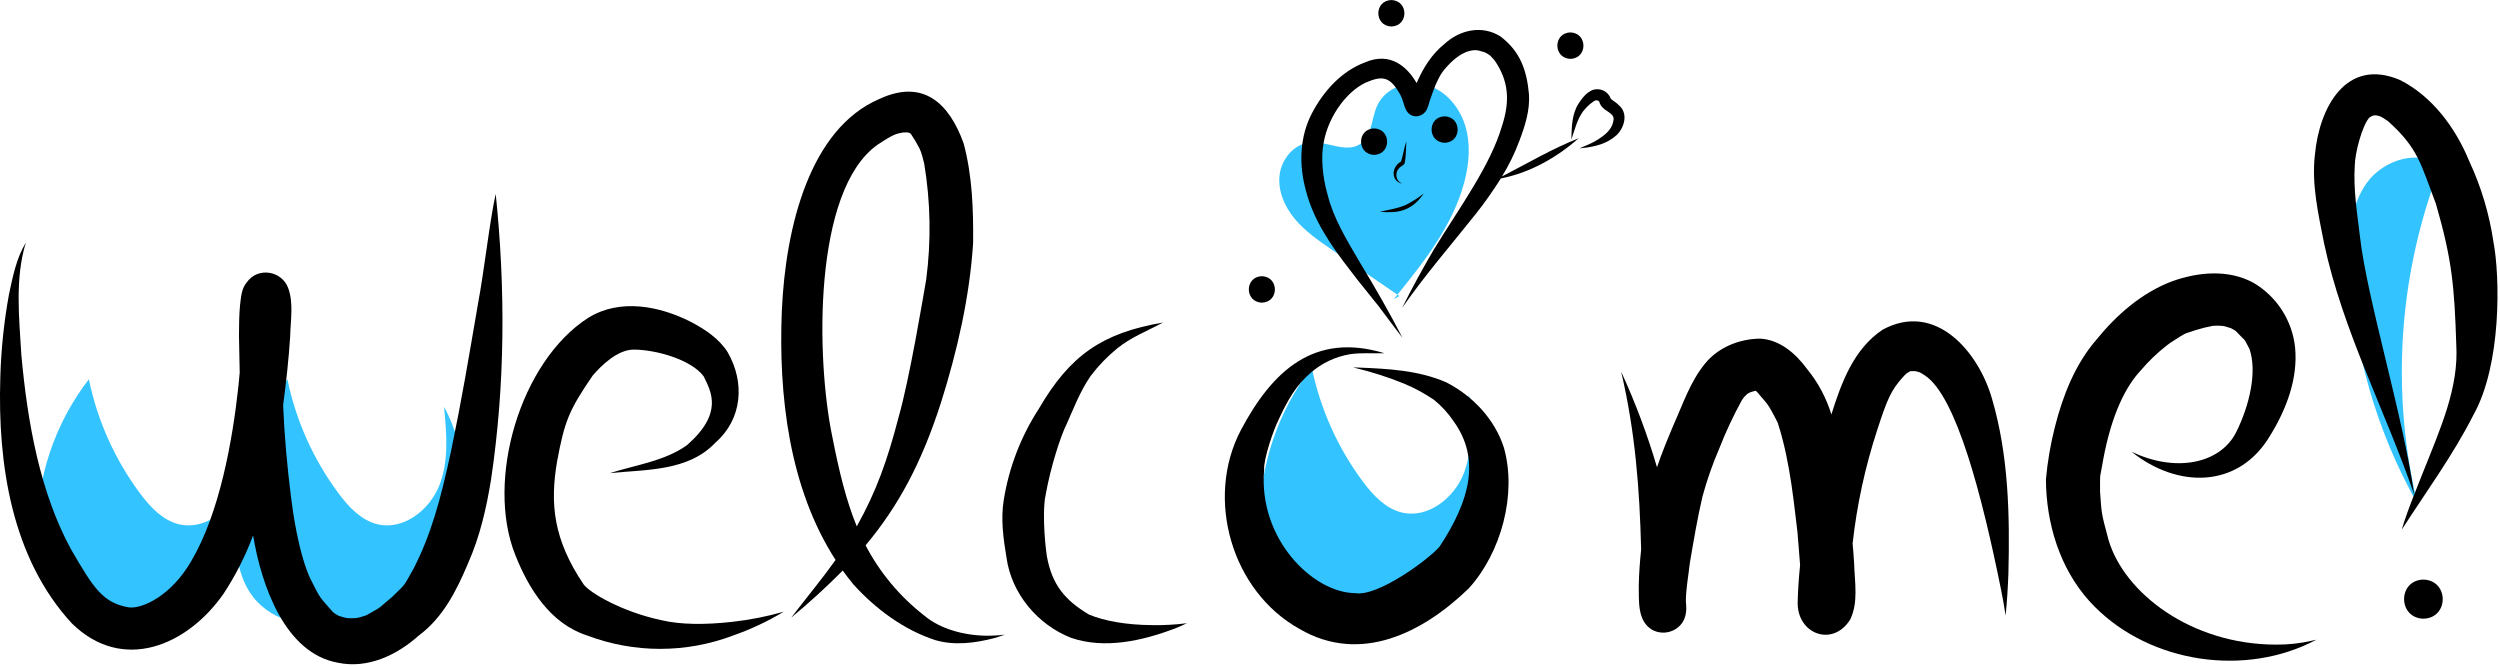
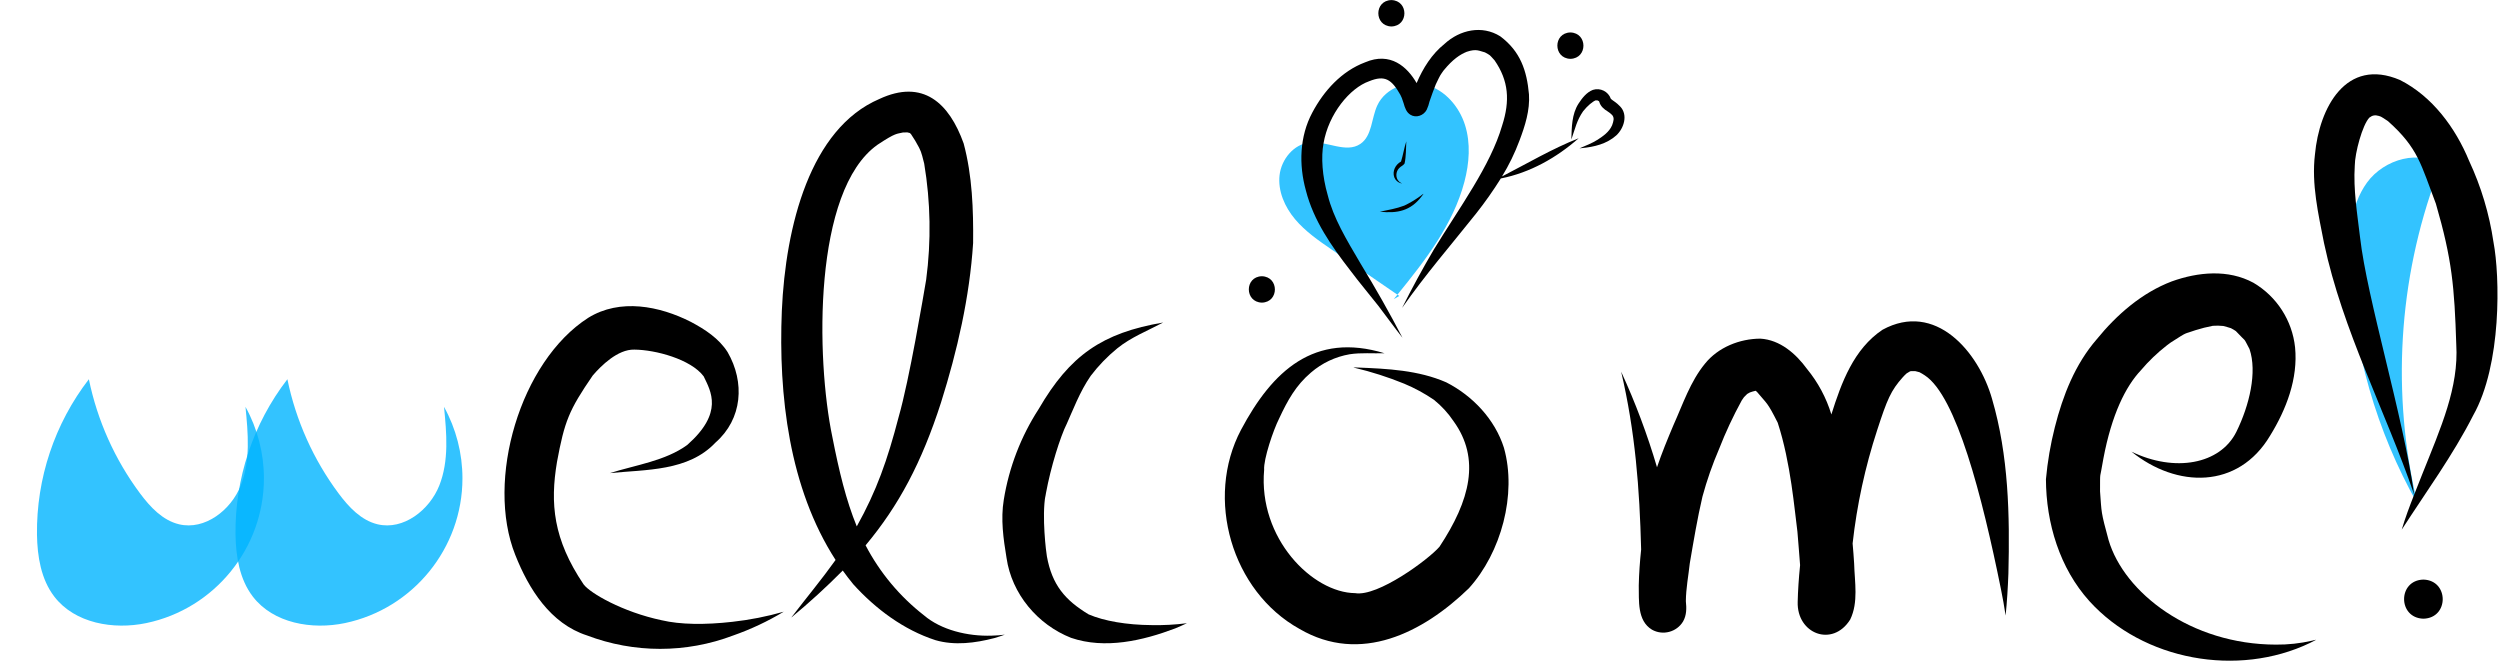
<svg xmlns="http://www.w3.org/2000/svg" width="100%" height="100%" viewBox="0 0 871 232" version="1.1" xml:space="preserve" style="fill-rule:evenodd;clip-rule:evenodd;stroke-linejoin:round;stroke-miterlimit:2;">
  <g transform="matrix(1,0,0,1,-164.935,-334.288)">
    <path d="M983.462,427.025c1.253,29.065 9.375,57.422 23.699,82.742c-9.104,-38.024 -6.712,-77.909 6.871,-114.572l1.948,-2.571c-7.563,-6.713 -20.467,-2.916 -26.388,5.282c-5.921,8.198 -6.554,19.016 -6.13,29.119Z" style="fill:rgb(0,180,255);fill-opacity:0.8;fill-rule:nonzero;" />
  </g>
  <g transform="matrix(1,0,0,1,-164.935,-334.288)">
-     <path d="M674.873,499.321c-3.401,8.589 -12.509,15.68 -21.495,13.538c-5.732,-1.365 -10.055,-6.012 -13.58,-10.733c-8.794,-11.803 -14.89,-25.395 -17.857,-39.813c-11.936,15.494 -18.307,34.569 -18.078,54.126c0.12,7.611 1.404,15.574 6.039,21.612c7.148,9.312 20.591,11.631 32.081,9.222c23.771,-4.984 40.946,-26.134 40.946,-50.422c-0,-8.715 -2.211,-17.289 -6.426,-24.917c0.912,9.193 1.771,18.798 -1.63,27.387Z" style="fill:rgb(0,180,255);fill-opacity:0.8;fill-rule:nonzero;" />
-   </g>
+     </g>
  <g transform="matrix(1,0,0,1,-164.935,-334.288)">
-     <path d="M317.994,503.416c-3.401,8.589 -12.509,15.68 -21.495,13.538c-5.732,-1.365 -10.055,-6.011 -13.58,-10.732c-8.794,-11.804 -14.89,-25.396 -17.857,-39.813c-11.936,15.493 -18.307,34.568 -18.078,54.125c0.12,7.611 1.404,15.574 6.039,21.612c7.148,9.312 20.591,11.631 32.081,9.222c23.771,-4.984 40.946,-26.134 40.946,-50.422c-0,-8.715 -2.211,-17.289 -6.426,-24.917c0.912,9.193 1.771,18.798 -1.63,27.387Z" style="fill:rgb(0,180,255);fill-opacity:0.8;fill-rule:nonzero;" />
+     <path d="M317.994,503.416c-3.401,8.589 -12.509,15.68 -21.495,13.538c-5.732,-1.365 -10.055,-6.011 -13.58,-10.732c-8.794,-11.804 -14.89,-25.396 -17.857,-39.813c-11.936,15.493 -18.307,34.568 -18.078,54.125c0.12,7.611 1.404,15.574 6.039,21.612c7.148,9.312 20.591,11.631 32.081,9.222c23.771,-4.984 40.946,-26.134 40.946,-50.422c-0,-8.715 -2.211,-17.289 -6.426,-24.917c0.912,9.193 1.771,18.798 -1.63,27.387" style="fill:rgb(0,180,255);fill-opacity:0.8;fill-rule:nonzero;" />
  </g>
  <g transform="matrix(1,0,0,1,-164.935,-334.288)">
    <path d="M248.829,503.416c-3.401,8.589 -12.51,15.68 -21.496,13.538c-5.731,-1.365 -10.054,-6.011 -13.579,-10.732c-8.794,-11.804 -14.89,-25.396 -17.857,-39.813c-11.936,15.493 -18.307,34.568 -18.078,54.125c0.119,7.611 1.404,15.574 6.039,21.612c7.148,9.312 20.591,11.631 32.081,9.222c23.771,-4.984 40.946,-26.134 40.946,-50.422c-0,-8.715 -2.212,-17.289 -6.427,-24.917c0.912,9.193 1.772,18.798 -1.629,27.387Z" style="fill:rgb(0,180,255);fill-opacity:0.8;fill-rule:nonzero;" />
  </g>
  <g transform="matrix(1,0,0,1,-164.935,-334.288)">
-     <path d="M337.641,401.84c-2.11,9.43 -3.925,26.249 -6.155,38.196c-3.531,20.494 -5.515,32.637 -9.378,51.29c-3.686,17.208 -7.01,29.192 -13.077,41.068c-3.98,6.981 -2.424,4.858 -7.494,9.882c-5.517,4.514 -2.598,2.771 -8.793,6.276c-0.063,0.031 -0.128,0.057 -0.191,0.087c-0.058,0.021 -0.114,0.044 -0.172,0.065c-0.487,0.178 -0.979,0.339 -1.476,0.484c-0.578,0.175 -1.156,0.309 -1.607,0.403c-1.186,0.127 -2.382,0.139 -3.571,0.034c-0.956,-0.214 -2.071,-0.561 -2.724,-0.763c-0.591,-0.297 -1.163,-0.633 -1.709,-1.007c-0.143,-0.136 -0.318,-0.305 -0.529,-0.511c-4.455,-5.176 -3.976,-3.903 -7.698,-11.441c-0.909,-2.041 -0.293,-0.657 0.198,0.532c-4.487,-9.682 -6.397,-24.66 -6.948,-29.033c-1.322,-10.579 -2.302,-21.249 -2.744,-31.936c1.065,-7.98 1.953,-15.994 2.462,-24.028c0.117,-5.576 1.256,-11.532 -0.721,-16.874c-2.314,-6.039 -10.646,-7.313 -14.413,-1.885c-1.868,2.172 -1.977,5.156 -2.331,7.869c-0.34,3.544 -0.351,7.106 -0.374,10.664c0.063,3.98 0.137,8.325 0.252,12.912c-0.135,1.455 -0.272,2.911 -0.408,4.366c-2.046,19.131 -6.581,44.6 -16.48,61.303c-6.915,11.988 -16.939,16.62 -21.622,16.117c-9.198,-1.479 -12.553,-6.968 -20.231,-20.197c-10.823,-19.817 -15.176,-44.08 -17.335,-67.787c-0.756,-12.948 -2.281,-26.542 1.572,-39.122c-3.297,5.429 -4.543,11.803 -5.859,17.939c-1.761,9.614 -2.778,19.351 -3.039,29.122c-0.948,29.929 3.893,62.833 24.926,85.605c17.725,17.415 40.298,7.738 52.895,-10.39c4.164,-6.349 7.601,-13.145 10.246,-20.262c2.918,17.583 11.147,41.013 29.446,44.339c10.424,2.245 20.662,-2.609 28.302,-9.47c8.425,-6.227 13.168,-15.704 17.139,-25.132c4.128,-9.289 6.411,-19.24 8.022,-29.241c4.921,-32.902 5.044,-66.415 1.619,-99.474Z" style="fill-rule:nonzero;" />
-   </g>
+     </g>
  <g transform="matrix(1,0,0,1,-164.935,-334.288)">
    <path d="M420.118,550.927c-9.597,1.09 -18.154,0.987 -24.673,-0.549c-13.626,-2.878 -24.944,-9.466 -27.18,-12.491c-10.642,-15.76 -11.69,-28.217 -9.276,-42.648c2.632,-14.173 4.131,-18.001 12.466,-30.142c2.876,-3.349 8.686,-9.158 14.485,-9.005c7.279,0.043 19.676,3.323 24.16,9.316c2.509,5.24 7.011,12.659 -5.728,23.902c-7.612,5.557 -17.938,6.965 -26.956,9.813c12.699,-1.296 27.301,-0.587 36.783,-10.629c9.421,-8.247 10.319,-21.011 4.225,-31.548c-3.028,-4.757 -7.86,-7.895 -12.751,-10.495c-10.994,-5.588 -24.723,-8.279 -35.789,-1.443c-23.765,15.239 -35.812,56.593 -25.434,82.598c4.69,11.865 12.242,23.957 25,28.066c16.395,6.234 34.52,6.242 50.92,0.021c6.144,-2.15 12.05,-4.928 17.623,-8.289c-5.849,1.673 -11.828,2.852 -17.875,3.523Z" style="fill-rule:nonzero;" />
  </g>
  <g transform="matrix(1,0,0,1,-164.935,-334.288)">
    <path d="M510.41,555.748c-8.322,0.28 -17.598,-1.982 -23.54,-7.062c-8.46,-6.581 -15.405,-14.905 -20.365,-24.406c11.521,-13.771 19.545,-28.815 26.293,-49.793c5.662,-18.014 9.952,-36.645 11.171,-55.525c0.117,-11.596 -0.276,-23.441 -3.296,-34.692c-5.049,-14.116 -14.194,-22.598 -29.419,-15.475c-24.013,10.304 -32.627,44.15 -33.93,73.806c-1.205,29.327 2.509,61.646 18.727,86.775c-4.895,6.864 -9.866,12.793 -15.451,20.079c6.253,-5.161 12.243,-10.632 17.948,-16.394c1.172,1.636 2.401,3.237 3.688,4.803c7.776,8.581 17.534,15.869 28.627,19.461c6.676,1.937 13.854,1 20.477,-0.721c1.244,-0.352 2.468,-0.766 3.682,-1.206c-1.53,0.196 -3.07,0.313 -4.612,0.35Zm-39.745,-171.033c6.51,-4.323 6.709,-3.72 8.865,-4.268c0.508,-0.039 1.018,-0.05 1.526,-0.034c0.287,0.061 0.57,0.13 0.851,0.215l0.063,0.04c0.103,0.1 0.231,0.228 0.362,0.358c1.014,1.481 1.937,3.023 2.764,4.616c0.491,1.158 0.693,0.928 1.831,5.652c2.233,13.372 2.465,27.003 0.686,40.444c-0.977,5.69 -5.831,34.746 -9.579,47.8c-3.926,15.111 -7.714,25.799 -14.597,38.145c-3.724,-9.074 -6.17,-19.25 -8.503,-31.132c-5.718,-27.316 -6.758,-85.882 15.731,-101.836Z" style="fill-rule:nonzero;" />
  </g>
  <g transform="matrix(1,0,0,1,-164.935,-334.288)">
    <path d="M529.081,507.675c-0.103,0.699 -0.123,0.959 -0,0Z" style="fill-rule:nonzero;" />
  </g>
  <g transform="matrix(1,0,0,1,-164.935,-334.288)">
    <path d="M566.18,552.075c-8.715,-0.055 -16.61,-1.435 -21.95,-3.729c-8.24,-4.951 -12.771,-10.313 -14.558,-20.229c-0.241,-1.244 -1.837,-13.984 -0.481,-21.315c-0.045,0.363 -0.081,0.65 -0.11,0.873c0.063,-0.426 0.156,-1.013 0.269,-1.591c1.697,-9.208 4.971,-19.55 7.237,-24.158c-0.19,0.448 -0.379,0.896 -0.568,1.344c2.737,-6.109 5.078,-12.473 8.903,-18.015c2.697,-3.554 5.807,-6.776 9.264,-9.596c4.783,-3.879 10.599,-6.141 15.994,-9.011c-21.297,3.638 -32.492,11.449 -43.35,30.112c-6.215,9.594 -10.364,20.379 -12.18,31.665c-1.116,6.749 -0.137,13.582 0.965,20.266c1.803,12.499 10.811,23.22 22.481,27.82c11.805,4.034 24.941,1.005 36.272,-3.282c1.378,-0.571 2.745,-1.173 4.091,-1.814c-4.071,0.522 -8.176,0.743 -12.279,0.66Z" style="fill-rule:nonzero;" />
  </g>
  <g transform="matrix(1,0,0,1,-164.935,-334.288)">
    <path d="M688.905,490.294c-3.147,-9.921 -10.911,-18.124 -20.105,-22.803c-9.657,-4.225 -20.461,-4.747 -30.859,-5.156c-0.423,-0.051 -2.186,-0.074 -1.13,0.079c5.917,1.399 11.716,3.254 17.346,5.55c3.629,1.513 7.095,3.391 10.344,5.605c2.649,2.129 4.959,4.646 6.854,7.467c9.459,13.091 5.78,27.577 -4.907,43.742c-3.765,4.391 -21.52,17.52 -29.387,16.161c-14.866,-0.153 -33.805,-19.086 -31.7,-42.96c-0.248,-3.728 3.219,-13.914 5.188,-17.801c2.999,-6.442 5.881,-11.632 11.117,-16.085c3.833,-3.31 8.496,-5.516 13.487,-6.379c4.005,-0.618 8.094,-0.224 12.132,-0.357c-24.467,-7.451 -39.063,6.127 -49.984,26.697c-12.623,23.851 -3.279,56.246 20.405,69.362c21.214,12.394 43.023,1.304 58.985,-14.17c11.221,-12.382 16.801,-32.733 12.214,-48.952Z" style="fill-rule:nonzero;" />
  </g>
  <g transform="matrix(1,0,0,1,-164.935,-334.288)">
    <path d="M858.974,473.29c-4.71,-16.584 -19.825,-34.146 -38.177,-24.113c-10.018,6.72 -14.289,18.328 -17.811,29.512c-1.765,-5.801 -4.656,-11.198 -8.506,-15.883c-3.876,-5.312 -9.397,-10.131 -16.234,-10.533c-7.212,0.03 -14.684,3.001 -19.275,8.692c-5.147,6.265 -7.71,14.127 -11.004,21.433c-2.04,4.835 -4.057,9.708 -5.729,14.686c-3.357,-11.386 -7.532,-22.516 -12.493,-33.301c4.905,20.908 6.429,40.671 6.965,61.961c-0.435,4.154 -0.744,8.321 -0.829,12.503c0.109,5.275 -0.595,12.276 4.582,15.408c3.768,2.146 8.628,0.871 10.858,-2.847c1.243,-2.17 1.234,-4.631 0.969,-7.081c0.033,-4.406 0.893,-8.806 1.371,-13.191c1.329,-7.767 2.617,-15.549 4.41,-23.224c1.54,-5.679 3.481,-11.241 5.81,-16.644c2.257,-5.787 4.888,-11.421 7.876,-16.867c0.243,-0.388 0.517,-0.754 0.778,-1.129c0.404,-0.442 0.824,-0.846 1.129,-1.131c0.324,-0.199 0.643,-0.375 0.913,-0.517c0.667,-0.247 1.352,-0.444 2.048,-0.591c0.157,0.147 0.329,0.277 0.48,0.431c3.501,4.225 3.496,3.369 7.159,10.641c0.018,0.049 0.029,0.076 0.049,0.128c4.544,13.885 5.84,30.423 6.846,37.901c0.294,3.878 0.666,7.767 0.93,11.658c-0.471,4.669 -0.752,8.983 -0.835,12.767c-0.357,11.17 12.15,15.991 18.295,6.18c2.922,-6.028 1.546,-13.033 1.373,-19.49c-0.137,-2.342 -0.331,-4.679 -0.533,-7.015c1.492,-13.422 4.359,-26.655 8.559,-39.49c3.48,-10.714 4.783,-13.787 8.888,-18.388c0.428,-0.482 0.883,-0.94 1.364,-1.37c0.385,-0.255 0.778,-0.492 1.184,-0.711c0.082,-0.022 0.163,-0.05 0.245,-0.07c0.452,-0.019 1.032,-0.031 1.602,-0.008c0.409,0.087 0.926,0.211 1.44,0.367c0.65,0.333 1.279,0.706 1.883,1.116c10.979,7.171 19.962,42.055 26.512,74.457c0.615,3.056 1.18,6.122 1.628,9.206c0.499,-4.849 0.787,-9.719 0.971,-14.591c0.512,-20.378 0.08,-41.167 -5.691,-60.862Z" style="fill-rule:nonzero;" />
  </g>
  <g transform="matrix(1,0,0,1,-164.935,-334.288)">
    <path d="M970.426,557.506c-4.113,0.945 -8.323,1.405 -12.543,1.368c-29.732,-0.049 -52.883,-18.079 -58.314,-36.403c-2.755,-10.131 -2.409,-9.425 -2.98,-16.981c0.047,-8.006 -0.18,-3.228 1.173,-11.487c2.894,-15.278 7.7,-25.012 13.03,-30.678c2.725,-3.223 5.78,-6.151 9.115,-8.737c0.425,-0.319 0.846,-0.644 1.281,-0.949c6.435,-4.112 4.199,-2.705 8.672,-4.323c1.974,-0.626 3.983,-1.132 6.017,-1.516l0.032,-0.003c1.19,-0.088 2.386,-0.069 3.572,0.057c0.97,0.231 2.015,0.552 2.695,0.766c0.593,0.3 1.167,0.636 1.719,1.008c4.13,4.465 2.293,1.629 4.765,6.257c2.727,7.966 0.007,19.578 -4.596,28.893c-5.624,11.262 -21.421,14.205 -36.548,6.849c15.781,12.734 37.178,13.17 48.33,-5.569c5.634,-9.141 9.765,-19.863 8.692,-30.756c-0.993,-9.362 -6.376,-17.718 -14.491,-22.492c-8.818,-4.784 -19.307,-3.776 -28.459,-0.489c-10.394,3.943 -19.178,11.587 -26.125,20.133c-7.566,8.72 -11.827,19.602 -14.625,30.68c-1.509,5.945 -2.545,12 -3.1,18.109c0.055,15.298 4.78,30.991 15.149,42.485c18.784,20.713 51.688,26.59 76.788,14.589c1.239,-0.676 3.549,-1.612 0.751,-0.811Z" style="fill-rule:nonzero;" />
  </g>
  <g transform="matrix(1,0,0,1,-164.935,-334.288)">
    <path d="M1009.25,536.215c-8.982,0.223 -8.959,13.382 0,13.629c8.983,-0.222 8.959,-13.382 0,-13.629Z" style="fill-rule:nonzero;" />
  </g>
  <g transform="matrix(1,0,0,1,-164.935,-334.288)">
    <path d="M1033.66,418.617c-1.442,-9.805 -4.308,-19.348 -8.506,-28.325c-4.747,-11.501 -12.788,-22.413 -24.06,-28.13c-18.824,-8.026 -28.137,9.718 -29.631,25.941c-1.242,10.375 1.185,20.734 3.16,30.868c6.487,30.526 21.341,58.286 31.412,87.644c-1.584,4.021 -3.115,8.062 -4.336,12.209c8.467,-13.151 17.783,-25.828 24.889,-39.806c9.999,-17.68 9.34,-48.509 7.072,-60.401Zm-24.87,81.025c-0.909,2.325 -1.838,4.646 -2.754,6.971c-3.979,-28.097 -16.381,-67.981 -18.864,-89.697c-0.981,-8.259 -2.37,-16.552 -1.834,-24.893c0.028,-4.425 2.67,-14.244 5.094,-16.764l0.04,-0.03c0.282,-0.192 0.573,-0.372 0.872,-0.536c0.268,-0.083 0.522,-0.153 0.739,-0.206c0.222,-0.01 0.443,-0.015 0.665,-0.01c1.733,0.337 1.439,0.207 4.188,2.04c10.56,9.43 11.451,15.106 16.665,28.755c5.647,19.452 6.456,28.948 7.098,49.01c0.905,15.01 -5.296,28.794 -11.909,45.36Z" style="fill-rule:nonzero;" />
  </g>
  <g id="undraw_handcrafts_say_hello.svg" transform="matrix(0.382,0,0,0.382,500.537,58.848)">
    <g transform="matrix(1,0,0,1,-171.32,-153.989)">
      <clipPath id="_clip1">
        <rect x="0" y="0" width="342.641" height="307.979" />
      </clipPath>
      <g clip-path="url(#_clip1)">
        <g transform="matrix(1,0,0,1,-428.68,-296.011)">
          <path d="M560.879,568.772l5.009,-2.891l-1.705,-1.17c-1.103,1.355 -2.205,2.709 -3.304,4.061Z" style="fill:rgb(0,180,255);fill-opacity:0.8;fill-rule:nonzero;" />
        </g>
        <g transform="matrix(1,0,0,1,-428.68,-296.011)">
          <path d="M625.287,461.788c4.475,-16.981 5.842,-35.242 0.51,-51.97c-5.331,-16.73 -18.166,-31.652 -35.061,-36.434c-16.897,-4.778 -37.297,2.588 -44.776,18.477c-5.598,11.894 -4.7,27.989 -15.591,35.357c-13.078,8.845 -30.517,-2.928 -46.223,-1.305c-14.514,1.498 -25.78,15.293 -27.437,29.792c-1.66,14.496 4.733,28.99 14.116,40.166c9.385,11.174 21.574,19.575 33.605,27.831c19.918,13.671 39.836,27.341 59.753,41.009c25.431,-31.3 50.846,-64.033 61.104,-102.923Z" style="fill:rgb(0,180,255);fill-opacity:0.8;fill-rule:nonzero;" />
        </g>
        <g transform="matrix(1,0,0,1,-428.68,-296.011)">
          <path d="M597.451,523.489c-10.283,17.421 -19.916,35.235 -29.011,53.302c22.063,-31.396 42.631,-54.86 67.57,-86.152c8.077,-10.223 15.586,-20.881 22.493,-31.927c26.625,-5.243 50.722,-18.843 71.022,-36.684c-24.267,9.62 -46.782,22.929 -69.946,34.853c6.353,-10.357 11.686,-21.306 15.925,-32.692c5.086,-13.446 9.641,-27.667 8.674,-42.212c-1.94,-21.561 -7.788,-39.165 -26.204,-52.914c-16.62,-10.438 -36.842,-5.916 -50.768,6.87c-11.737,9.408 -19.652,22.155 -25.5,35.801c-8.464,-14.764 -23.886,-28.835 -46.959,-18.951c-21.476,8.058 -37.638,25.935 -48.184,45.856c-11.649,21.766 -12.38,47.591 -5.838,71.062c6.98,27.417 23.394,50.844 40.482,72.909c7.711,10.386 19.458,24.379 25.693,32.391c7.357,9.623 14.389,19.491 21.911,28.988c-11.931,-23.02 -24.745,-45.514 -38.234,-67.657c-13.214,-22.482 -24.675,-41.391 -29.945,-62.392c-5.047,-17.331 -6.146,-34.821 -3.845,-47.157c4.568,-26.985 24.062,-50.583 41.597,-56.738c14.33,-5.841 20.479,-1.795 28.492,12.379c1.664,3.567 0.867,1.466 2.987,7.714c1.131,3.964 2.456,8.21 6.184,10.468c5.198,3.253 12.155,0.694 14.86,-4.572c1.144,-2.447 2.014,-5.014 2.594,-7.653c0.019,-0.031 0.035,-0.065 0.048,-0.099c1.795,-5.142 3.57,-10.292 5.624,-15.337c1.138,-2.431 4.063,-8.592 5.076,-9.772c0.597,-0.861 1.194,-1.721 1.792,-2.582c0.129,-0.164 0.266,-0.337 0.411,-0.517c8.251,-10.081 14.858,-14.403 20.925,-16.877c9.06,-3.075 11.605,-0.676 16.65,0.515c5.475,3.107 3.608,1.645 8.79,7.281c12.83,18.555 14.235,36.781 6.884,59.484c-10.648,36.653 -39.034,74.962 -62.25,113.012Z" style="fill-rule:nonzero;" />
        </g>
        <g transform="matrix(1,0,0,1,-428.68,-296.011)">
-           <path d="M542.926,413.102c-15.87,0.394 -15.828,23.644 0.001,24.08c15.87,-0.393 15.828,-23.643 -0.001,-24.08Z" style="fill-rule:nonzero;" />
-         </g>
+           </g>
        <g transform="matrix(1,0,0,1,-428.68,-296.011)">
-           <path d="M607.254,402.075c-15.87,0.393 -15.829,23.643 0.001,24.08c15.87,-0.394 15.829,-23.644 -0.001,-24.08Z" style="fill-rule:nonzero;" />
-         </g>
+           </g>
        <g transform="matrix(1,0,0,1,-428.68,-296.011)">
          <path d="M584.408,475.251c-4.387,3.152 -9.051,5.901 -13.933,8.214c-7.171,2.755 -14.816,3.998 -22.306,5.568c15.963,1.708 28.031,-0.708 38.174,-14.041c3.423,-4.334 0.529,-1.369 -1.935,0.259Z" style="fill-rule:nonzero;" />
        </g>
        <g transform="matrix(1,0,0,1,-428.68,-296.011)">
          <path d="M767.278,392.965c-3.139,-3.467 -7.276,-5.631 -8.385,-6.859c-0.014,-0.027 -0.031,-0.053 -0.049,-0.078c-2.325,-6.649 -9.634,-10.279 -16.337,-8.114c-5.803,2.231 -9.829,7.483 -13.129,12.538c-6.201,9.674 -6.21,21.655 -6.55,32.764c3.677,-10.585 4.911,-17.282 10.713,-25.764c4.03,-5.097 8.911,-9.057 11.462,-9.964c1.89,-0.012 1.415,-0.139 2.778,0.607l0.015,0.013c0.092,0.092 0.197,0.203 0.291,0.303c0.088,0.145 0.168,0.288 0.23,0.402c1.067,4.056 4.346,6.821 7.838,8.902c0.388,0.236 1.161,0.797 1.668,1.17c0.884,0.686 1.709,1.444 2.467,2.267c0.025,0.031 0.035,0.042 0.058,0.069c1.793,2.604 0.999,5.062 -0.321,8.948c-2.763,6.326 -8.371,9.996 -13.17,13.17c-5.204,3.33 -11.025,5.458 -16.653,7.939c0.769,-0.09 1.539,-0.179 2.309,-0.271c11.183,-1.019 22.708,-3.863 31.272,-11.527c7.08,-6.526 10.956,-18.853 3.493,-26.515Z" style="fill-rule:nonzero;" />
        </g>
        <g transform="matrix(1,0,0,1,-428.68,-296.011)">
          <path d="M721.966,325.54c-15.87,0.393 -15.828,23.643 0.001,24.08c15.87,-0.394 15.829,-23.643 -0.001,-24.08Z" style="fill-rule:nonzero;" />
        </g>
        <g transform="matrix(1,0,0,1,-428.68,-296.011)">
          <path d="M558.685,296.011c-15.87,0.393 -15.828,23.643 0.001,24.079c15.869,-0.393 15.828,-23.643 -0.001,-24.079Z" style="fill-rule:nonzero;" />
        </g>
        <g transform="matrix(1,0,0,1,-428.68,-296.011)">
          <path d="M440.567,547.88c-15.87,0.394 -15.829,23.644 -0,24.08c15.87,-0.393 15.829,-23.643 -0,-24.08Z" style="fill-rule:nonzero;" />
        </g>
        <g transform="matrix(1,0,0,1,-428.68,-296.011)">
          <path d="M567.489,443.284c-5.019,2.713 -8.139,8.64 -6.17,14.337c1.044,2.717 3.341,4.768 6.158,5.499c2.442,0.814 -1.259,-0.883 -1.804,-1.64c-3.462,-3.22 -3.075,-9.161 0.246,-12.338c1.477,-1.682 3.362,-1.948 4.814,-4.102c1.412,-6.529 1.227,-13.485 1.578,-20.178c-2.016,6.007 -2.922,12.468 -4.822,18.422Z" style="fill-rule:nonzero;" />
        </g>
      </g>
    </g>
  </g>
</svg>